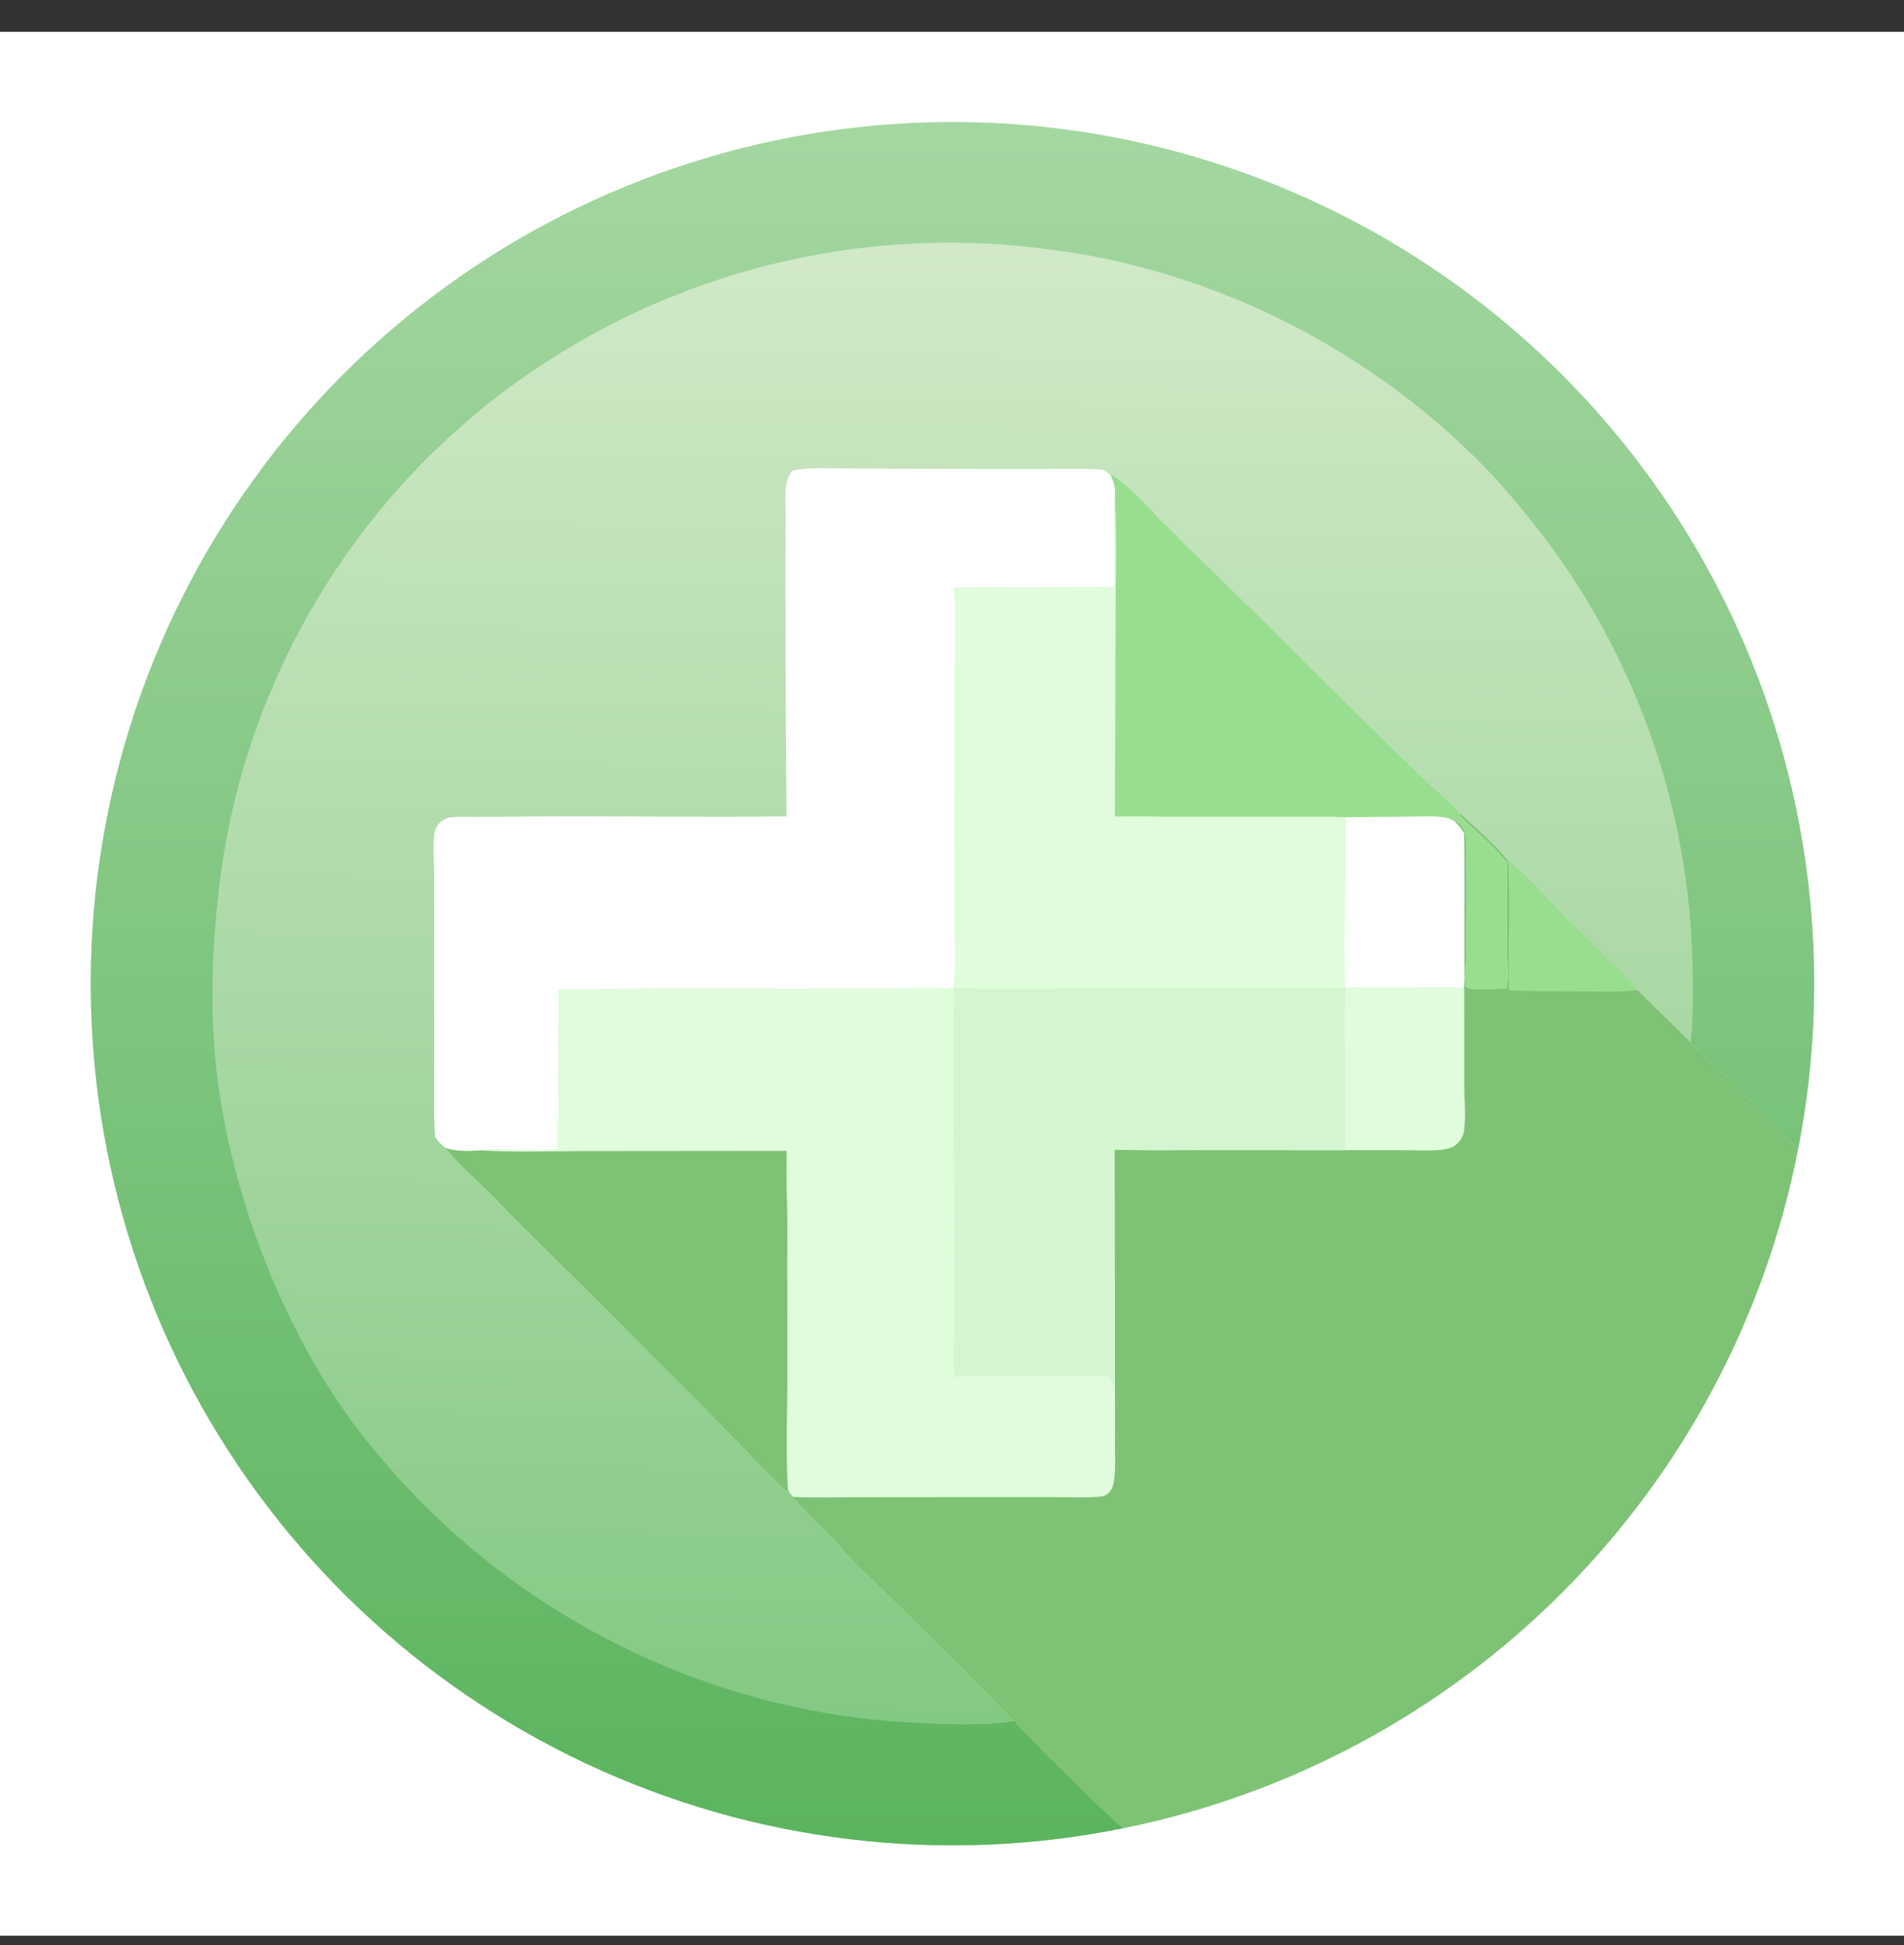
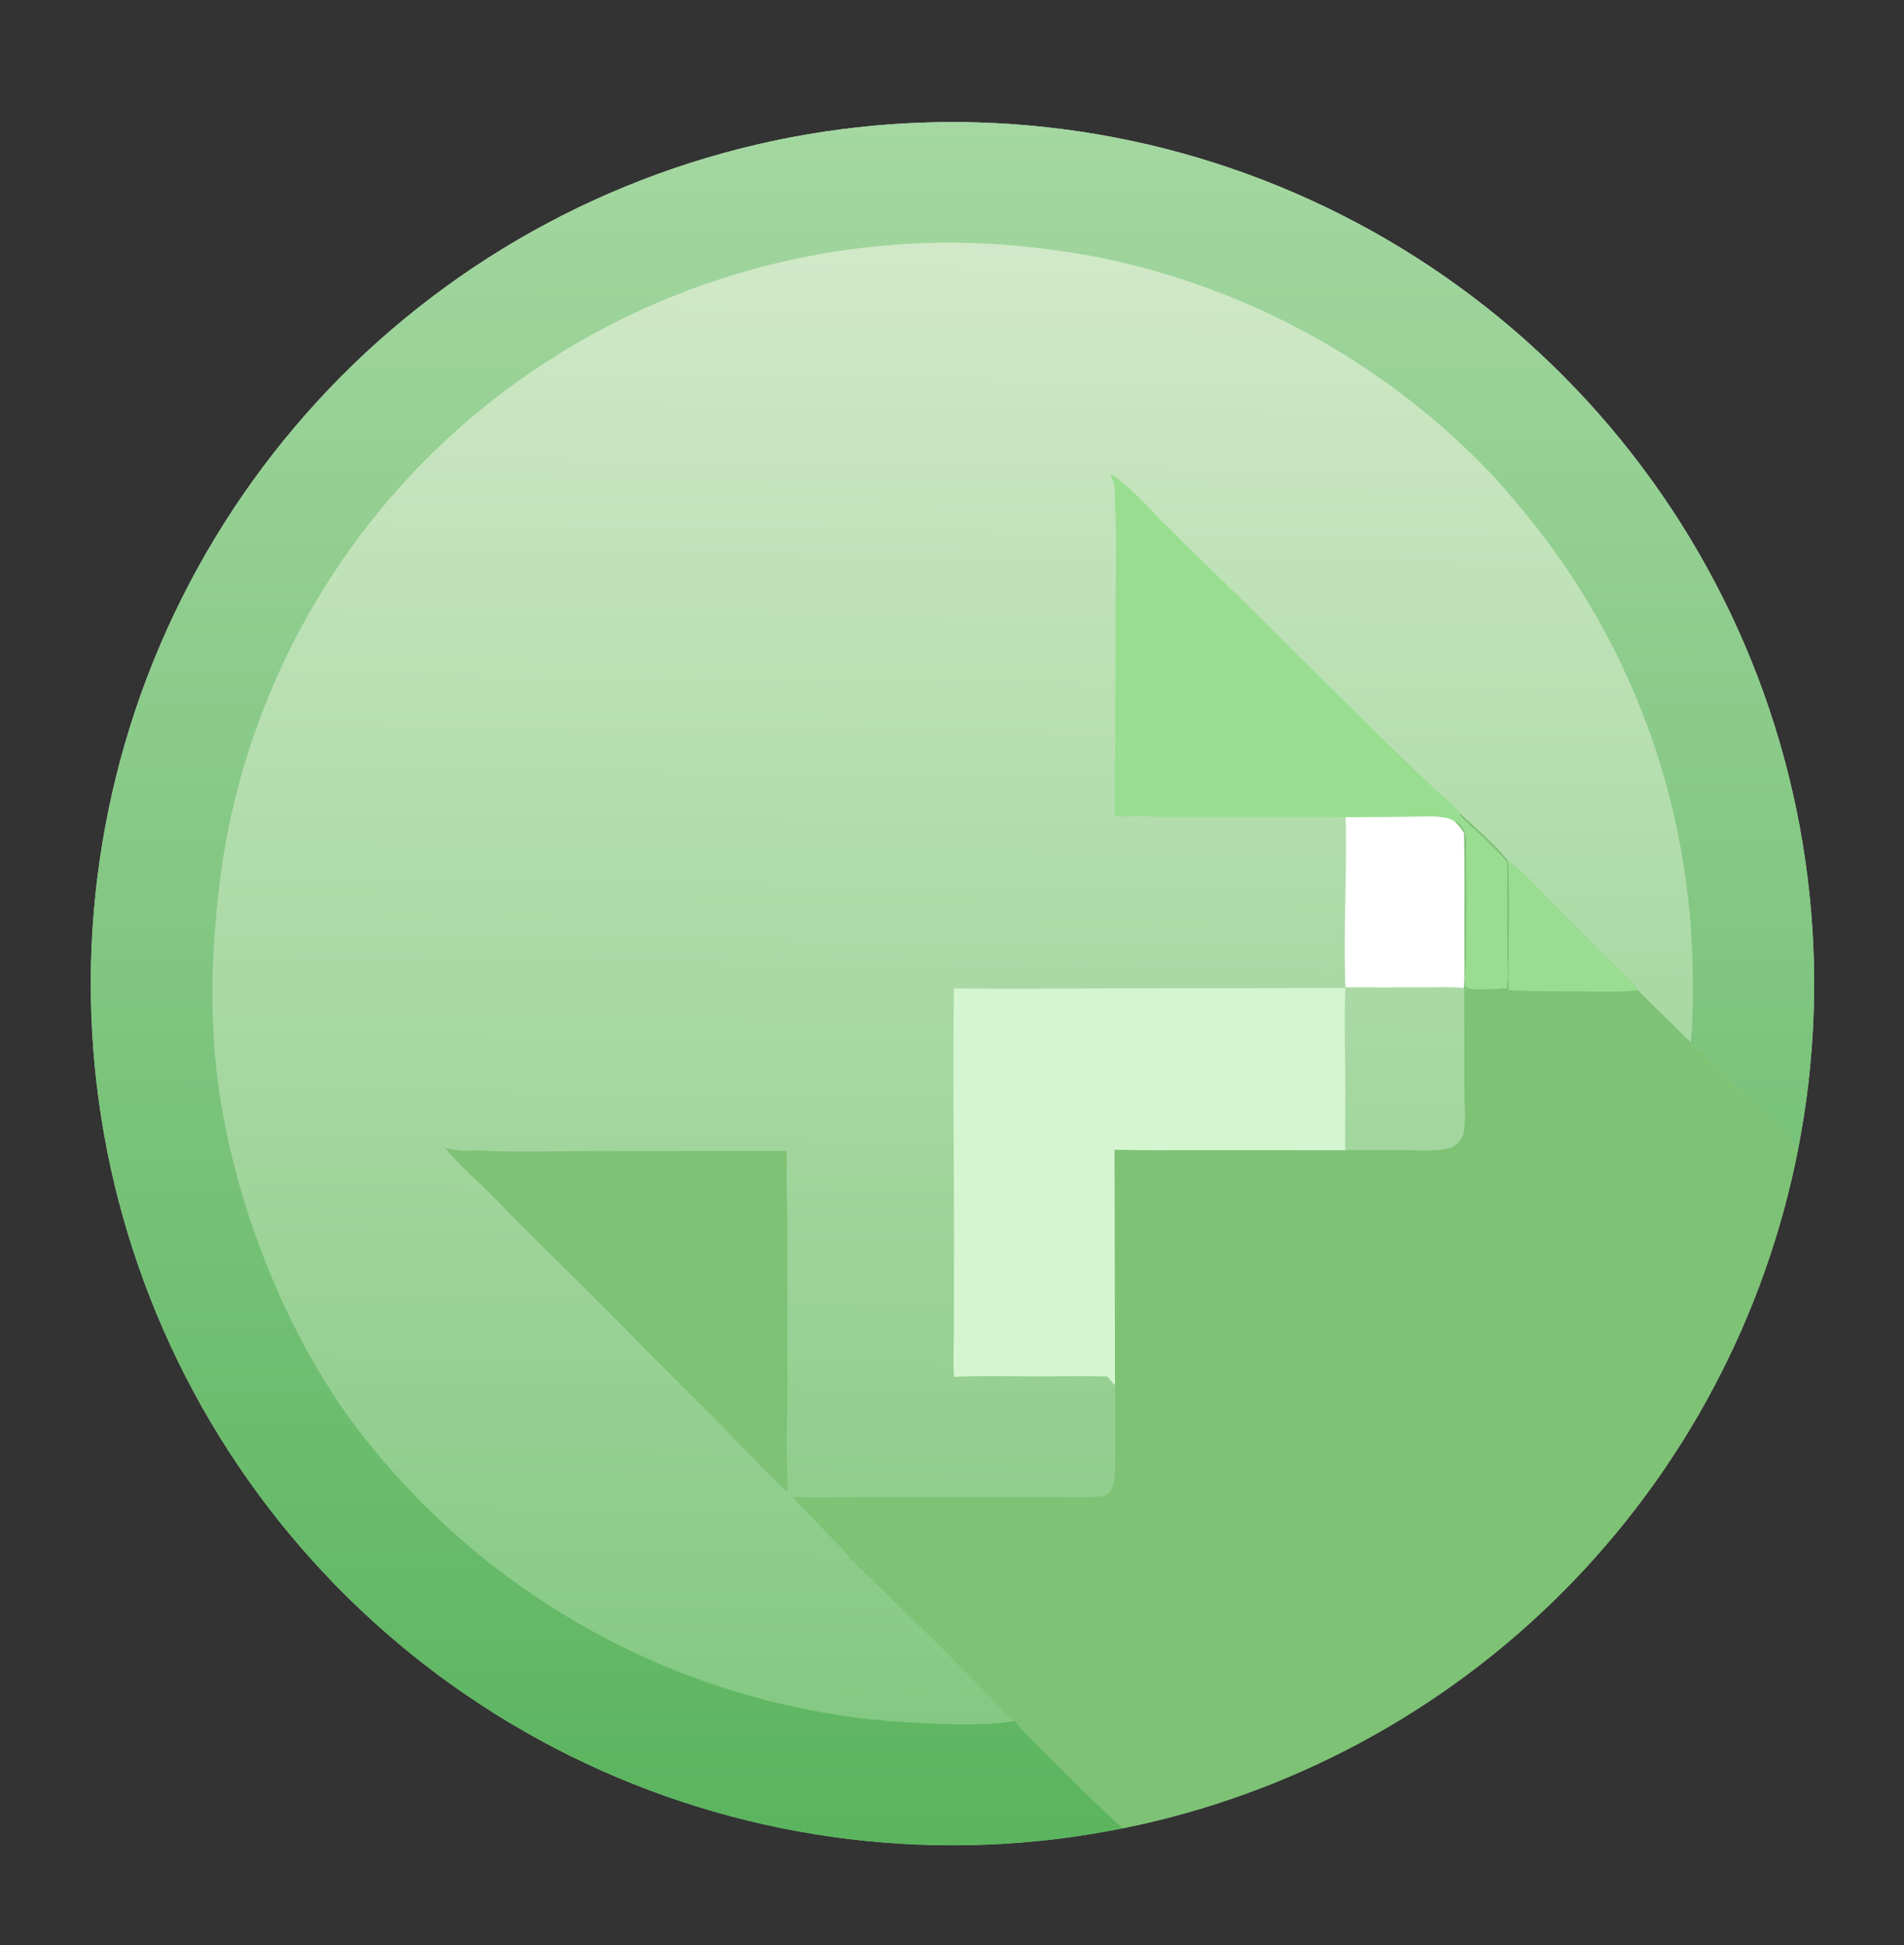
<svg xmlns="http://www.w3.org/2000/svg" width="46" height="47" viewBox="0 0 46 47" fill="none">
  <rect x="0" y="0" width="46" height="47" fill="#333333" stroke="none" />
  <g clip-path="url(#clip0_1294_35089)">
-     <path d="M0 0.769H46V46.769H0V0.769Z" fill="white" />
    <path d="M27.135 44.172C26.864 44.227 26.591 44.276 26.318 44.32C26.045 44.364 25.771 44.403 25.496 44.436C25.221 44.469 24.945 44.496 24.669 44.519C24.394 44.541 24.117 44.557 23.841 44.568C23.564 44.579 23.287 44.585 23.01 44.585C22.734 44.585 22.457 44.579 22.18 44.568C21.904 44.557 21.627 44.541 21.351 44.519C21.075 44.496 20.8 44.469 20.525 44.436C20.25 44.403 19.976 44.364 19.703 44.32C19.429 44.276 19.157 44.227 18.886 44.172C18.614 44.117 18.344 44.057 18.075 43.991C17.806 43.925 17.539 43.855 17.273 43.778C17.006 43.702 16.742 43.62 16.479 43.533C16.216 43.447 15.955 43.355 15.696 43.257C15.437 43.16 15.18 43.057 14.925 42.95C14.669 42.842 14.416 42.73 14.166 42.612C13.915 42.495 13.667 42.372 13.421 42.244C13.176 42.117 12.932 41.984 12.692 41.847C12.452 41.71 12.214 41.568 11.979 41.421C11.744 41.275 11.513 41.123 11.284 40.967C11.055 40.811 10.83 40.651 10.607 40.486C10.385 40.321 10.166 40.152 9.95 39.978C9.735 39.804 9.523 39.626 9.314 39.444C9.106 39.262 8.901 39.076 8.7 38.886C8.499 38.695 8.302 38.501 8.108 38.303C7.915 38.105 7.726 37.903 7.541 37.697C7.355 37.491 7.174 37.282 6.997 37.069C6.82 36.856 6.648 36.639 6.48 36.419C6.311 36.2 6.147 35.977 5.988 35.75C5.829 35.524 5.674 35.294 5.524 35.062C5.374 34.829 5.228 34.594 5.087 34.355C4.946 34.117 4.81 33.876 4.679 33.632C4.548 33.388 4.422 33.142 4.3 32.893C4.179 32.644 4.063 32.393 3.951 32.14C3.84 31.886 3.734 31.631 3.633 31.373C3.531 31.115 3.435 30.856 3.345 30.594C3.254 30.332 3.168 30.069 3.088 29.804C3.008 29.539 2.933 29.273 2.863 29.005C2.793 28.737 2.729 28.468 2.67 28.197C2.611 27.927 2.558 27.655 2.51 27.383C2.462 27.11 2.419 26.836 2.382 26.562C2.345 26.288 2.313 26.013 2.287 25.737C2.261 25.462 2.24 25.185 2.225 24.909C2.21 24.633 2.2 24.356 2.196 24.079C2.192 23.802 2.193 23.526 2.2 23.249C2.207 22.972 2.219 22.695 2.237 22.419C2.255 22.143 2.278 21.867 2.307 21.592C2.336 21.316 2.371 21.042 2.411 20.768C2.45 20.494 2.496 20.221 2.547 19.949C2.597 19.676 2.654 19.405 2.715 19.136C2.777 18.866 2.844 18.597 2.916 18.33C2.988 18.062 3.066 17.797 3.149 17.533C3.232 17.268 3.32 17.006 3.413 16.745C3.507 16.485 3.605 16.226 3.709 15.97C3.813 15.713 3.921 15.458 4.035 15.206C4.149 14.954 4.268 14.704 4.392 14.456C4.516 14.208 4.644 13.963 4.778 13.721C4.911 13.478 5.05 13.239 5.193 13.002C5.336 12.765 5.484 12.531 5.636 12.3C5.789 12.069 5.946 11.841 6.108 11.616C6.269 11.391 6.435 11.169 6.606 10.951C6.776 10.733 6.951 10.518 7.13 10.307C7.309 10.096 7.492 9.888 7.679 9.685C7.867 9.481 8.058 9.281 8.253 9.084C8.448 8.888 8.647 8.696 8.85 8.507C9.053 8.319 9.26 8.135 9.47 7.955C9.681 7.775 9.894 7.599 10.112 7.427C10.329 7.256 10.55 7.089 10.774 6.926C10.998 6.763 11.225 6.605 11.455 6.451C11.685 6.298 11.918 6.149 12.155 6.004C12.391 5.86 12.63 5.72 12.872 5.585C13.114 5.451 13.358 5.321 13.605 5.195C13.852 5.07 14.101 4.95 14.353 4.835C14.605 4.72 14.859 4.61 15.115 4.505C15.371 4.4 15.629 4.3 15.889 4.205C16.149 4.111 16.411 4.021 16.675 3.937C16.939 3.853 17.204 3.774 17.471 3.7C17.738 3.626 18.006 3.558 18.276 3.495C18.545 3.432 18.816 3.374 19.088 3.322C19.36 3.27 19.633 3.223 19.906 3.182C20.18 3.141 20.455 3.105 20.73 3.075C21.005 3.044 21.281 3.019 21.557 3C21.833 2.981 22.11 2.967 22.386 2.959C22.663 2.95 22.94 2.947 23.217 2.95C23.494 2.953 23.77 2.961 24.047 2.975C24.323 2.989 24.599 3.008 24.875 3.033C25.151 3.058 25.426 3.088 25.7 3.124C25.975 3.159 26.249 3.201 26.522 3.247C26.794 3.294 27.066 3.346 27.337 3.404C27.608 3.461 27.878 3.524 28.146 3.592C28.414 3.661 28.681 3.734 28.946 3.813C29.212 3.892 29.475 3.976 29.737 4.066C29.999 4.155 30.259 4.25 30.518 4.35C30.776 4.45 31.032 4.554 31.286 4.665C31.54 4.775 31.792 4.89 32.041 5.01C32.291 5.13 32.538 5.255 32.782 5.385C33.027 5.515 33.268 5.649 33.508 5.789C33.747 5.929 33.983 6.073 34.216 6.222C34.45 6.371 34.68 6.525 34.907 6.683C35.134 6.841 35.358 7.004 35.579 7.171C35.8 7.338 36.017 7.509 36.231 7.685C36.445 7.861 36.655 8.041 36.862 8.225C37.068 8.409 37.271 8.598 37.47 8.79C37.669 8.982 37.865 9.178 38.056 9.379C38.248 9.579 38.435 9.782 38.618 9.99C38.801 10.197 38.98 10.409 39.155 10.623C39.33 10.838 39.5 11.056 39.666 11.278C39.832 11.499 39.994 11.724 40.151 11.952C40.308 12.18 40.461 12.411 40.609 12.645C40.757 12.879 40.9 13.116 41.038 13.355C41.177 13.595 41.31 13.838 41.439 14.083C41.568 14.328 41.692 14.575 41.811 14.825C41.93 15.075 42.044 15.328 42.152 15.582C42.261 15.837 42.365 16.093 42.464 16.352C42.562 16.611 42.656 16.871 42.744 17.134C42.832 17.396 42.915 17.66 42.993 17.926C43.07 18.192 43.143 18.459 43.21 18.727C43.277 18.996 43.338 19.266 43.395 19.537C43.451 19.808 43.502 20.08 43.547 20.353C43.593 20.626 43.632 20.9 43.667 21.175C43.701 21.45 43.73 21.725 43.754 22.001C43.777 22.277 43.795 22.553 43.808 22.829C43.82 23.106 43.827 23.383 43.829 23.66C43.83 23.936 43.826 24.213 43.816 24.49C43.807 24.767 43.792 25.043 43.771 25.319C43.75 25.595 43.724 25.871 43.693 26.146C43.661 26.421 43.624 26.695 43.581 26.969C43.539 27.242 43.491 27.515 43.437 27.787C43.388 28.037 43.334 28.287 43.276 28.535C43.217 28.784 43.154 29.031 43.087 29.277C43.019 29.523 42.947 29.768 42.87 30.012C42.794 30.255 42.713 30.497 42.627 30.738C42.542 30.978 42.452 31.217 42.358 31.454C42.263 31.692 42.165 31.927 42.062 32.161C41.959 32.394 41.852 32.626 41.74 32.855C41.629 33.085 41.513 33.313 41.393 33.538C41.273 33.764 41.15 33.987 41.022 34.208C40.894 34.428 40.761 34.647 40.625 34.863C40.489 35.079 40.349 35.292 40.206 35.503C40.062 35.714 39.914 35.922 39.762 36.127C39.611 36.333 39.455 36.535 39.296 36.735C39.137 36.935 38.975 37.132 38.808 37.325C38.642 37.519 38.472 37.709 38.299 37.897C38.126 38.084 37.949 38.269 37.769 38.45C37.589 38.631 37.406 38.808 37.219 38.982C37.033 39.157 36.843 39.327 36.65 39.495C36.457 39.662 36.261 39.825 36.062 39.986C35.864 40.146 35.662 40.302 35.457 40.455C35.252 40.607 35.045 40.756 34.835 40.901C34.625 41.046 34.412 41.187 34.197 41.324C33.982 41.461 33.764 41.595 33.544 41.724C33.324 41.853 33.101 41.978 32.876 42.099C32.651 42.22 32.425 42.337 32.195 42.449C31.966 42.562 31.735 42.67 31.502 42.774C31.269 42.879 31.034 42.978 30.797 43.074C30.561 43.169 30.322 43.26 30.082 43.347C29.842 43.434 29.6 43.516 29.357 43.594C29.114 43.672 28.87 43.745 28.624 43.814C28.378 43.883 28.131 43.947 27.883 44.007C27.635 44.066 27.385 44.122 27.135 44.172Z" fill="url(#paint0_linear_1294_35089)" />
-     <path d="M26.829 11.484C26.893 11.474 26.91 11.493 26.962 11.532C27.36 11.834 27.732 12.235 28.072 12.599C28.336 12.836 28.574 13.107 28.832 13.352C30.228 14.678 31.57 16.06 32.949 17.403C33.438 17.88 33.923 18.364 34.419 18.834C34.6 19.007 35.162 19.482 35.27 19.65C35.657 20.014 36.105 20.381 36.434 20.798C36.748 21.025 37.017 21.337 37.289 21.612L38.584 22.918C38.904 23.244 39.29 23.562 39.568 23.922C39.851 24.208 40.138 24.49 40.428 24.768C40.568 24.905 40.703 25.054 40.849 25.183L40.843 25.209C40.985 25.274 43.315 27.593 43.41 27.742C43.416 27.751 43.422 27.76 43.428 27.769C43.431 27.775 43.435 27.781 43.438 27.787C43.389 28.037 43.335 28.287 43.277 28.535C43.218 28.784 43.155 29.031 43.088 29.277C43.02 29.523 42.948 29.768 42.871 30.012C42.795 30.255 42.714 30.497 42.628 30.738C42.543 30.978 42.453 31.217 42.359 31.454C42.264 31.692 42.166 31.927 42.063 32.161C41.96 32.394 41.853 32.626 41.741 32.855C41.63 33.085 41.514 33.313 41.394 33.538C41.275 33.764 41.151 33.987 41.023 34.208C40.895 34.428 40.763 34.647 40.627 34.863C40.49 35.079 40.35 35.292 40.206 35.503C40.063 35.714 39.915 35.922 39.763 36.127C39.612 36.333 39.456 36.535 39.297 36.735C39.138 36.935 38.976 37.132 38.809 37.325C38.643 37.519 38.474 37.709 38.3 37.897C38.127 38.084 37.95 38.269 37.77 38.45C37.59 38.631 37.407 38.808 37.22 38.983C37.034 39.157 36.844 39.327 36.651 39.495C36.458 39.662 36.262 39.826 36.063 39.986C35.865 40.146 35.663 40.302 35.458 40.455C35.254 40.607 35.046 40.756 34.836 40.901C34.626 41.046 34.413 41.187 34.198 41.324C33.983 41.461 33.765 41.595 33.545 41.724C33.325 41.853 33.102 41.978 32.877 42.099C32.653 42.22 32.426 42.337 32.197 42.449C31.967 42.562 31.736 42.67 31.503 42.775C31.27 42.879 31.035 42.978 30.799 43.074C30.562 43.169 30.323 43.26 30.083 43.347C29.843 43.434 29.602 43.516 29.358 43.594C29.115 43.672 28.871 43.745 28.625 43.814C28.379 43.883 28.132 43.947 27.884 44.007C27.636 44.066 27.387 44.122 27.136 44.172C26.879 43.99 24.582 41.73 24.514 41.581L24.497 41.584C24.292 41.409 24.101 41.177 23.91 40.984L22.607 39.672L21.124 38.221C20.862 37.964 20.555 37.703 20.337 37.407C20.185 37.239 19.207 36.27 19.159 36.166C19.104 36.101 19.062 36.052 19.035 35.971C19.029 36.005 19.036 35.988 19.009 36.02C18.964 36.002 18.937 35.979 18.903 35.946C18.36 35.418 17.843 34.861 17.31 34.323L14.505 31.504C13.657 30.643 12.781 29.815 11.946 28.942C11.634 28.622 10.995 28.063 10.764 27.735C11.01 27.814 11.309 27.817 11.566 27.793C11.777 27.759 12.015 27.778 12.229 27.779C12.645 27.783 13.06 27.783 13.476 27.778C13.497 26.487 13.5 25.196 13.485 23.905C13.838 23.922 14.201 23.9 14.555 23.898L16.744 23.887L23.043 23.877C23.097 23.432 23.068 22.96 23.068 22.512L23.065 19.951L23.068 16.311C23.069 15.61 23.093 14.899 23.055 14.2C23.569 14.177 24.082 14.19 24.595 14.191L26.931 14.181C26.923 13.769 26.925 13.355 26.924 12.943C26.922 12.659 26.91 12.371 26.935 12.089C26.943 11.857 26.943 11.694 26.829 11.484Z" fill="#E0FCDC" />
    <path d="M35.269 19.65C35.656 20.014 36.103 20.381 36.433 20.798C36.747 21.025 37.016 21.337 37.288 21.612L38.583 22.918C38.902 23.244 39.289 23.562 39.567 23.922C39.85 24.208 40.136 24.49 40.427 24.768C40.567 24.905 40.702 25.054 40.848 25.183L40.842 25.209C40.984 25.274 43.313 27.593 43.409 27.742C43.415 27.751 43.421 27.76 43.427 27.769C43.43 27.775 43.434 27.781 43.437 27.787C43.388 28.037 43.334 28.287 43.276 28.535C43.217 28.784 43.154 29.031 43.087 29.277C43.019 29.523 42.947 29.768 42.87 30.012C42.794 30.255 42.713 30.497 42.627 30.738C42.542 30.978 42.452 31.217 42.358 31.454C42.263 31.692 42.165 31.927 42.062 32.161C41.959 32.394 41.852 32.626 41.74 32.855C41.629 33.085 41.513 33.313 41.393 33.538C41.273 33.764 41.15 33.987 41.022 34.208C40.894 34.428 40.761 34.647 40.626 34.863C40.489 35.079 40.349 35.292 40.206 35.503C40.062 35.714 39.914 35.922 39.762 36.127C39.611 36.333 39.455 36.535 39.296 36.735C39.137 36.935 38.975 37.132 38.809 37.325C38.642 37.519 38.472 37.71 38.299 37.897C38.126 38.084 37.949 38.269 37.769 38.45C37.589 38.631 37.406 38.808 37.219 38.983C37.033 39.157 36.843 39.327 36.65 39.495C36.457 39.662 36.261 39.826 36.062 39.986C35.864 40.146 35.662 40.302 35.457 40.455C35.253 40.607 35.045 40.756 34.835 40.901C34.625 41.046 34.412 41.187 34.197 41.324C33.982 41.461 33.764 41.595 33.544 41.724C33.324 41.853 33.101 41.978 32.876 42.099C32.651 42.22 32.425 42.337 32.195 42.449C31.966 42.562 31.735 42.67 31.502 42.775C31.269 42.879 31.034 42.978 30.797 43.074C30.561 43.169 30.322 43.26 30.082 43.347C29.842 43.434 29.601 43.516 29.357 43.594C29.114 43.672 28.87 43.745 28.624 43.814C28.378 43.883 28.131 43.947 27.883 44.007C27.635 44.066 27.386 44.122 27.135 44.172C26.878 43.99 24.581 41.73 24.513 41.581L24.496 41.584C24.291 41.409 24.1 41.177 23.909 40.984L22.605 39.672L21.123 38.221C20.861 37.964 20.554 37.703 20.336 37.407C20.184 37.239 19.206 36.27 19.158 36.166C19.18 36.167 19.202 36.168 19.224 36.169C19.723 36.191 20.228 36.175 20.728 36.174L23.304 36.172L25.438 36.172C25.818 36.171 26.215 36.192 26.593 36.16C26.671 36.153 26.742 36.115 26.797 36.06C26.883 35.974 26.909 35.829 26.923 35.713C26.954 35.46 26.937 35.188 26.938 34.932C26.943 34.446 26.942 33.959 26.936 33.473L26.924 27.776C27.596 27.798 28.272 27.786 28.944 27.787L32.506 27.789L34.028 27.791C34.324 27.791 34.647 27.819 34.937 27.762C35.048 27.741 35.135 27.703 35.216 27.623C35.226 27.613 35.236 27.602 35.246 27.591C35.256 27.58 35.265 27.568 35.274 27.556C35.283 27.544 35.291 27.532 35.299 27.519C35.306 27.507 35.313 27.494 35.32 27.481C35.327 27.468 35.333 27.454 35.338 27.44C35.344 27.427 35.349 27.413 35.353 27.399C35.358 27.384 35.361 27.37 35.365 27.356C35.368 27.341 35.37 27.327 35.372 27.312C35.419 26.975 35.378 26.589 35.377 26.247L35.375 23.896L35.368 23.869C35.394 23.422 35.377 22.968 35.378 22.519C35.38 21.721 35.385 20.926 35.371 20.128C35.307 20.02 35.236 19.94 35.148 19.851L35.183 19.834C35.264 19.915 35.358 19.994 35.392 20.108C35.447 20.297 35.423 20.563 35.426 20.762C35.441 21.567 35.429 22.378 35.421 23.183C35.42 23.35 35.373 23.666 35.408 23.814C35.411 23.829 35.423 23.841 35.431 23.855C35.574 23.937 36.116 23.885 36.299 23.882L36.306 23.855L36.295 23.87C36.303 23.87 36.311 23.869 36.319 23.871C36.351 23.879 36.363 23.879 36.398 23.876C36.451 23.596 36.41 23.232 36.41 22.945L36.409 20.829C36.215 20.611 36.016 20.405 35.803 20.206C35.622 20.037 35.421 19.873 35.261 19.685L35.269 19.65Z" fill="#7EC275" />
    <path d="M36.434 20.798C36.748 21.025 37.016 21.337 37.288 21.612L38.583 22.918C38.903 23.244 39.289 23.562 39.567 23.922C39.136 23.979 38.681 23.954 38.246 23.953C37.649 23.951 37.048 23.957 36.451 23.926C36.431 22.887 36.489 21.836 36.434 20.798Z" fill="#99DE90" />
-     <path d="M23.047 23.881C24.29 23.901 25.536 23.885 26.779 23.881L32.504 23.872C32.472 24.699 32.503 25.534 32.503 26.363L32.502 27.308C32.502 27.464 32.488 27.635 32.507 27.789L28.945 27.787C28.273 27.785 27.597 27.798 26.925 27.776L26.938 33.473C26.878 33.399 26.814 33.328 26.75 33.258C26.168 33.239 25.582 33.256 24.999 33.255C24.352 33.253 23.697 33.234 23.05 33.267C23.02 32.901 23.046 32.511 23.046 32.143L23.048 29.821C23.05 27.842 23.014 25.859 23.047 23.881Z" fill="#D5F5D1" />
+     <path d="M23.047 23.881C24.29 23.901 25.536 23.885 26.779 23.881L32.504 23.872C32.472 24.699 32.503 25.534 32.503 26.363C32.502 27.464 32.488 27.635 32.507 27.789L28.945 27.787C28.273 27.785 27.597 27.798 26.925 27.776L26.938 33.473C26.878 33.399 26.814 33.328 26.75 33.258C26.168 33.239 25.582 33.256 24.999 33.255C24.352 33.253 23.697 33.234 23.05 33.267C23.02 32.901 23.046 32.511 23.046 32.143L23.048 29.821C23.05 27.842 23.014 25.859 23.047 23.881Z" fill="#D5F5D1" />
    <path d="M26.828 11.484C26.892 11.474 26.909 11.493 26.961 11.532C27.36 11.834 27.731 12.235 28.071 12.599C28.335 12.836 28.573 13.107 28.832 13.352C30.227 14.678 31.569 16.06 32.948 17.403C33.437 17.88 33.922 18.364 34.418 18.834C34.599 19.007 35.161 19.482 35.269 19.65L35.261 19.685C35.422 19.873 35.622 20.037 35.803 20.206C36.017 20.405 36.215 20.61 36.409 20.829L36.41 22.945C36.41 23.232 36.451 23.596 36.398 23.876C36.363 23.879 36.351 23.879 36.319 23.871C36.312 23.869 36.303 23.87 36.295 23.87L36.306 23.855L36.299 23.882C36.116 23.885 35.574 23.937 35.431 23.855C35.423 23.841 35.411 23.829 35.408 23.814C35.373 23.666 35.42 23.35 35.422 23.183C35.43 22.378 35.441 21.567 35.427 20.762C35.423 20.563 35.447 20.297 35.392 20.108C35.359 19.994 35.264 19.915 35.184 19.834L35.149 19.851C35.086 19.815 35.022 19.778 34.951 19.763C34.656 19.703 34.315 19.734 34.014 19.736L32.512 19.745C32.099 19.727 31.681 19.736 31.268 19.733L28.069 19.734C27.693 19.719 27.312 19.729 26.935 19.728L26.951 14.822C26.951 13.918 26.989 12.991 26.934 12.089C26.942 11.857 26.942 11.694 26.828 11.484Z" fill="#99DE90" />
    <path d="M10.764 27.735C11.01 27.814 11.309 27.817 11.566 27.793C12.388 27.848 13.328 27.811 14.161 27.811L19.004 27.807C19.003 28.182 18.996 28.558 19.011 28.933C19.032 29.474 19.02 30.019 19.02 30.56L19.025 33.289C19.018 34.151 18.984 35.117 19.035 35.971C19.029 36.005 19.036 35.988 19.009 36.019C18.964 36.002 18.937 35.979 18.903 35.945C18.36 35.417 17.843 34.861 17.31 34.323L14.505 31.503C13.657 30.643 12.781 29.814 11.946 28.942C11.634 28.622 10.995 28.063 10.764 27.735Z" fill="#7EC275" />
    <path d="M32.511 19.745L34.014 19.736C34.315 19.734 34.655 19.703 34.95 19.764C35.021 19.778 35.085 19.816 35.148 19.851C35.236 19.94 35.306 20.02 35.37 20.128C35.385 20.927 35.38 21.721 35.377 22.52C35.376 22.968 35.393 23.422 35.368 23.869C35.032 23.836 34.678 23.855 34.34 23.855C33.728 23.858 33.117 23.858 32.506 23.854C32.45 22.488 32.55 21.113 32.511 19.745Z" fill="white" />
    <path d="M27.135 44.172C26.864 44.227 26.591 44.276 26.318 44.32C26.045 44.364 25.771 44.403 25.496 44.436C25.221 44.469 24.945 44.496 24.669 44.519C24.394 44.541 24.117 44.557 23.841 44.568C23.564 44.579 23.287 44.585 23.01 44.585C22.734 44.585 22.457 44.579 22.18 44.568C21.904 44.557 21.627 44.541 21.351 44.519C21.075 44.496 20.8 44.469 20.525 44.436C20.25 44.403 19.976 44.364 19.703 44.32C19.429 44.276 19.157 44.227 18.886 44.172C18.614 44.117 18.344 44.057 18.075 43.991C17.806 43.925 17.539 43.855 17.273 43.778C17.006 43.702 16.742 43.62 16.479 43.533C16.216 43.447 15.955 43.355 15.696 43.257C15.437 43.16 15.18 43.057 14.925 42.95C14.669 42.842 14.416 42.73 14.166 42.612C13.915 42.495 13.667 42.372 13.421 42.244C13.176 42.117 12.932 41.984 12.692 41.847C12.452 41.71 12.214 41.568 11.979 41.421C11.744 41.275 11.513 41.123 11.284 40.967C11.055 40.811 10.83 40.651 10.607 40.486C10.385 40.321 10.166 40.152 9.95 39.978C9.735 39.804 9.523 39.626 9.314 39.444C9.106 39.262 8.901 39.076 8.7 38.886C8.499 38.695 8.302 38.501 8.108 38.303C7.915 38.105 7.726 37.903 7.541 37.697C7.355 37.491 7.174 37.282 6.997 37.069C6.82 36.856 6.648 36.639 6.48 36.419C6.311 36.2 6.147 35.977 5.988 35.75C5.829 35.524 5.674 35.294 5.524 35.062C5.374 34.829 5.228 34.594 5.087 34.355C4.946 34.117 4.81 33.876 4.679 33.632C4.548 33.388 4.422 33.142 4.3 32.893C4.179 32.644 4.063 32.393 3.951 32.14C3.84 31.886 3.734 31.631 3.633 31.373C3.531 31.115 3.435 30.856 3.345 30.594C3.254 30.332 3.168 30.069 3.088 29.804C3.008 29.539 2.933 29.273 2.863 29.005C2.793 28.737 2.729 28.468 2.67 28.197C2.611 27.927 2.558 27.655 2.51 27.383C2.462 27.11 2.419 26.836 2.382 26.562C2.345 26.288 2.313 26.013 2.287 25.737C2.261 25.462 2.24 25.185 2.225 24.909C2.21 24.633 2.2 24.356 2.196 24.079C2.192 23.802 2.193 23.526 2.2 23.249C2.207 22.972 2.219 22.695 2.237 22.419C2.255 22.143 2.278 21.867 2.307 21.592C2.336 21.316 2.371 21.042 2.411 20.768C2.45 20.494 2.496 20.221 2.547 19.949C2.597 19.676 2.654 19.405 2.715 19.136C2.777 18.866 2.844 18.597 2.916 18.33C2.988 18.062 3.066 17.797 3.149 17.533C3.232 17.268 3.32 17.006 3.413 16.745C3.507 16.485 3.605 16.226 3.709 15.97C3.813 15.713 3.921 15.458 4.035 15.206C4.149 14.954 4.268 14.704 4.392 14.456C4.516 14.208 4.644 13.963 4.778 13.721C4.911 13.478 5.05 13.239 5.193 13.002C5.336 12.765 5.484 12.531 5.636 12.3C5.789 12.069 5.946 11.841 6.108 11.616C6.269 11.391 6.435 11.169 6.606 10.951C6.776 10.733 6.951 10.518 7.13 10.307C7.309 10.096 7.492 9.888 7.679 9.685C7.867 9.481 8.058 9.281 8.253 9.084C8.448 8.888 8.647 8.696 8.85 8.507C9.053 8.319 9.26 8.135 9.47 7.955C9.681 7.775 9.894 7.599 10.112 7.427C10.329 7.256 10.55 7.089 10.774 6.926C10.998 6.763 11.225 6.605 11.455 6.451C11.685 6.298 11.918 6.149 12.155 6.004C12.391 5.86 12.63 5.72 12.872 5.585C13.114 5.451 13.358 5.321 13.605 5.195C13.852 5.07 14.101 4.95 14.353 4.835C14.605 4.72 14.859 4.61 15.115 4.505C15.371 4.4 15.629 4.3 15.889 4.205C16.149 4.111 16.411 4.021 16.675 3.937C16.939 3.853 17.204 3.774 17.471 3.7C17.738 3.626 18.006 3.558 18.276 3.495C18.545 3.432 18.816 3.374 19.088 3.322C19.36 3.27 19.633 3.223 19.906 3.182C20.18 3.141 20.455 3.105 20.73 3.075C21.005 3.044 21.281 3.019 21.557 3C21.833 2.981 22.11 2.967 22.386 2.959C22.663 2.95 22.94 2.947 23.217 2.95C23.494 2.953 23.77 2.961 24.047 2.975C24.323 2.989 24.599 3.008 24.875 3.033C25.151 3.058 25.426 3.088 25.7 3.124C25.975 3.159 26.249 3.201 26.522 3.247C26.794 3.294 27.066 3.346 27.337 3.404C27.608 3.461 27.878 3.524 28.146 3.592C28.414 3.661 28.681 3.734 28.946 3.813C29.212 3.892 29.475 3.976 29.737 4.066C29.999 4.155 30.259 4.25 30.518 4.35C30.776 4.45 31.032 4.554 31.286 4.665C31.54 4.775 31.792 4.89 32.041 5.01C32.291 5.13 32.538 5.255 32.782 5.385C33.027 5.515 33.268 5.649 33.508 5.789C33.747 5.929 33.983 6.073 34.216 6.222C34.45 6.371 34.68 6.525 34.907 6.683C35.134 6.841 35.358 7.004 35.579 7.171C35.8 7.338 36.017 7.509 36.231 7.685C36.445 7.861 36.655 8.041 36.862 8.225C37.068 8.409 37.271 8.598 37.47 8.79C37.669 8.982 37.865 9.178 38.056 9.379C38.248 9.579 38.435 9.782 38.618 9.99C38.801 10.197 38.98 10.409 39.155 10.623C39.33 10.838 39.5 11.056 39.666 11.278C39.832 11.499 39.994 11.724 40.151 11.952C40.308 12.18 40.461 12.411 40.609 12.645C40.757 12.879 40.9 13.116 41.038 13.355C41.177 13.595 41.31 13.838 41.439 14.083C41.568 14.328 41.692 14.575 41.811 14.825C41.93 15.075 42.044 15.328 42.152 15.582C42.261 15.837 42.365 16.093 42.464 16.352C42.562 16.611 42.656 16.871 42.744 17.134C42.832 17.396 42.915 17.66 42.993 17.926C43.07 18.192 43.143 18.459 43.21 18.727C43.277 18.996 43.338 19.266 43.395 19.537C43.451 19.808 43.502 20.08 43.547 20.353C43.593 20.626 43.632 20.9 43.667 21.175C43.701 21.45 43.73 21.725 43.754 22.001C43.777 22.277 43.795 22.553 43.808 22.829C43.82 23.106 43.827 23.383 43.829 23.66C43.83 23.936 43.826 24.213 43.816 24.49C43.807 24.767 43.792 25.043 43.771 25.319C43.75 25.595 43.724 25.871 43.693 26.146C43.661 26.421 43.624 26.695 43.581 26.969C43.539 27.242 43.491 27.515 43.437 27.787C43.434 27.781 43.43 27.775 43.427 27.769C43.421 27.76 43.414 27.751 43.409 27.741C43.313 27.593 40.984 25.274 40.842 25.209L40.848 25.183C40.906 24.637 40.9 24.066 40.895 23.518C40.894 23.396 40.891 23.274 40.888 23.152C40.884 23.03 40.879 22.908 40.873 22.786C40.867 22.665 40.859 22.543 40.851 22.421C40.842 22.3 40.832 22.178 40.821 22.057C40.81 21.935 40.797 21.814 40.784 21.693C40.77 21.572 40.755 21.451 40.739 21.33C40.723 21.209 40.705 21.088 40.687 20.968C40.668 20.847 40.648 20.727 40.627 20.607C40.606 20.487 40.584 20.367 40.56 20.247C40.536 20.128 40.512 20.009 40.486 19.889C40.459 19.77 40.432 19.651 40.404 19.533C40.375 19.414 40.346 19.296 40.315 19.178C40.284 19.06 40.252 18.943 40.218 18.825C40.185 18.708 40.15 18.591 40.114 18.475C40.079 18.358 40.042 18.242 40.004 18.126C39.965 18.01 39.926 17.895 39.886 17.78C39.845 17.665 39.803 17.55 39.76 17.436C39.717 17.322 39.673 17.208 39.628 17.095C39.583 16.982 39.536 16.869 39.489 16.757C39.441 16.645 39.392 16.533 39.343 16.422C39.293 16.31 39.242 16.2 39.19 16.089C39.138 15.979 39.084 15.87 39.03 15.76C38.975 15.651 38.92 15.543 38.863 15.435C38.806 15.327 38.749 15.22 38.69 15.113C38.631 15.006 38.571 14.9 38.51 14.794C38.449 14.689 38.387 14.584 38.324 14.479C38.26 14.375 38.196 14.272 38.131 14.169C38.065 14.066 37.999 13.964 37.932 13.862C37.864 13.76 37.796 13.66 37.726 13.559C37.657 13.459 37.586 13.36 37.514 13.261C37.443 13.162 37.37 13.065 37.297 12.967C37.223 12.87 37.148 12.774 37.073 12.678C36.671 12.18 36.259 11.684 35.812 11.226C35.734 11.148 35.657 11.071 35.578 10.994C35.5 10.918 35.42 10.842 35.34 10.767C35.261 10.691 35.18 10.617 35.099 10.543C35.018 10.47 34.936 10.397 34.853 10.325C34.771 10.252 34.688 10.181 34.604 10.11C34.52 10.04 34.435 9.97 34.35 9.901C34.265 9.832 34.179 9.763 34.093 9.696C34.007 9.628 33.92 9.561 33.832 9.495C33.744 9.43 33.656 9.364 33.568 9.3C33.479 9.236 33.389 9.172 33.299 9.109C33.209 9.047 33.119 8.985 33.028 8.924C32.937 8.862 32.845 8.802 32.753 8.743C32.661 8.683 32.568 8.625 32.475 8.567C32.382 8.509 32.288 8.452 32.194 8.396C32.1 8.34 32.005 8.285 31.91 8.231C31.814 8.177 31.719 8.123 31.622 8.071C31.526 8.018 31.429 7.966 31.332 7.915C31.235 7.865 31.137 7.815 31.039 7.766C30.941 7.717 30.843 7.669 30.744 7.621C30.645 7.574 30.546 7.528 30.446 7.482C30.346 7.437 30.246 7.392 30.145 7.349C30.044 7.305 29.944 7.263 29.842 7.221C29.741 7.179 29.639 7.138 29.537 7.098C29.435 7.058 29.332 7.019 29.229 6.981C29.127 6.943 29.023 6.906 28.92 6.87C28.816 6.834 28.712 6.799 28.608 6.764C28.504 6.73 28.4 6.697 28.295 6.664C28.19 6.632 28.085 6.601 27.98 6.57C27.874 6.54 27.769 6.51 27.663 6.482C27.557 6.453 27.451 6.426 27.345 6.399C27.238 6.372 27.132 6.347 27.025 6.322C26.918 6.297 26.811 6.274 26.704 6.251C26.031 6.109 25.346 6.019 24.663 5.947C24.52 5.933 24.377 5.921 24.233 5.91C24.09 5.9 23.946 5.891 23.803 5.884C23.659 5.878 23.515 5.872 23.372 5.869C23.228 5.865 23.084 5.864 22.941 5.864C22.797 5.864 22.653 5.865 22.509 5.869C22.366 5.872 22.222 5.878 22.078 5.885C21.935 5.891 21.791 5.9 21.648 5.91C21.505 5.921 21.361 5.933 21.218 5.947C21.075 5.961 20.932 5.976 20.79 5.993C20.647 6.011 20.504 6.03 20.362 6.05C20.22 6.071 20.078 6.093 19.936 6.117C19.794 6.142 19.653 6.167 19.512 6.195C19.371 6.222 19.23 6.252 19.09 6.283C18.949 6.313 18.809 6.346 18.67 6.38C18.53 6.415 18.391 6.45 18.252 6.488C18.113 6.526 17.975 6.565 17.837 6.606C17.699 6.647 17.562 6.69 17.425 6.734C17.289 6.778 17.152 6.824 17.017 6.871C16.881 6.919 16.746 6.968 16.611 7.019C16.477 7.07 16.343 7.122 16.21 7.176C16.077 7.23 15.944 7.286 15.812 7.343C15.68 7.4 15.549 7.459 15.419 7.519C15.288 7.58 15.159 7.641 15.03 7.705C14.9 7.768 14.772 7.833 14.645 7.9C14.517 7.967 14.391 8.035 14.265 8.104C14.139 8.174 14.014 8.245 13.89 8.318C13.766 8.39 13.643 8.464 13.521 8.54C13.399 8.616 13.277 8.693 13.157 8.771C13.036 8.85 12.917 8.929 12.798 9.011C12.68 9.092 12.562 9.175 12.446 9.259C12.329 9.343 12.214 9.429 12.099 9.516C11.985 9.603 11.871 9.691 11.759 9.781C11.646 9.872 11.533 9.965 11.422 10.058C11.311 10.152 11.2 10.247 11.092 10.344C10.983 10.441 10.875 10.539 10.768 10.638C10.662 10.737 10.557 10.838 10.453 10.939C10.349 11.041 10.246 11.144 10.145 11.249C10.043 11.353 9.943 11.459 9.844 11.566C9.746 11.673 9.648 11.781 9.552 11.89C9.456 11.999 9.361 12.11 9.268 12.222C9.174 12.333 9.082 12.446 8.992 12.56C8.901 12.674 8.812 12.789 8.724 12.905C8.637 13.021 8.55 13.138 8.466 13.257C8.381 13.375 8.297 13.494 8.216 13.615C8.134 13.735 8.053 13.856 7.974 13.979C7.896 14.101 7.818 14.224 7.743 14.349C7.667 14.473 7.593 14.598 7.52 14.724C7.447 14.85 7.376 14.977 7.307 15.105C7.237 15.233 7.169 15.362 7.103 15.491C7.036 15.621 6.972 15.751 6.909 15.883C6.845 16.014 6.784 16.146 6.724 16.278C6.664 16.411 6.606 16.544 6.55 16.679C6.493 16.813 6.438 16.948 6.385 17.083C6.332 17.218 6.28 17.355 6.231 17.491C6.181 17.628 6.133 17.766 6.086 17.904C6.04 18.041 5.995 18.18 5.952 18.319C5.909 18.458 5.868 18.598 5.829 18.738C5.789 18.878 5.752 19.019 5.716 19.16C5.68 19.301 5.645 19.442 5.613 19.584C5.58 19.726 5.55 19.868 5.521 20.011C5.492 20.153 5.465 20.296 5.439 20.44C5.414 20.583 5.39 20.727 5.368 20.871C5.346 21.015 5.326 21.159 5.308 21.303C5.29 21.448 5.273 21.592 5.259 21.737C5.119 23.058 5.08 24.41 5.216 25.733C5.534 28.822 6.917 32.416 8.88 34.835C8.973 34.951 9.067 35.066 9.162 35.18C9.257 35.293 9.354 35.406 9.452 35.517C9.55 35.628 9.649 35.738 9.75 35.847C9.85 35.956 9.952 36.063 10.056 36.17C10.159 36.276 10.264 36.381 10.37 36.485C10.476 36.588 10.583 36.691 10.691 36.792C10.8 36.893 10.909 36.993 11.02 37.091C11.131 37.189 11.243 37.286 11.356 37.382C11.47 37.478 11.584 37.572 11.7 37.665C11.815 37.758 11.932 37.849 12.05 37.939C12.167 38.029 12.286 38.117 12.406 38.205C12.526 38.291 12.647 38.377 12.77 38.461C12.892 38.545 13.015 38.628 13.139 38.709C13.263 38.79 13.388 38.869 13.514 38.947C13.64 39.025 13.767 39.102 13.895 39.177C14.023 39.252 14.152 39.325 14.282 39.396C14.412 39.468 14.542 39.538 14.674 39.607C14.805 39.675 14.937 39.742 15.07 39.807C15.204 39.873 15.338 39.936 15.472 39.998C15.607 40.06 15.742 40.12 15.879 40.179C16.015 40.237 16.152 40.294 16.289 40.35C16.427 40.405 16.565 40.458 16.704 40.51C16.843 40.562 16.982 40.612 17.122 40.661C17.262 40.709 17.403 40.756 17.544 40.801C17.686 40.846 17.827 40.889 17.97 40.931C18.112 40.972 18.255 41.012 18.398 41.05C18.541 41.088 18.685 41.124 18.829 41.158C18.974 41.193 19.118 41.225 19.263 41.256C19.408 41.287 19.553 41.316 19.699 41.344C19.845 41.371 19.991 41.397 20.137 41.42C20.284 41.444 20.43 41.466 20.577 41.486C20.724 41.506 20.871 41.525 21.018 41.541C21.863 41.628 23.678 41.742 24.496 41.584L24.513 41.581C24.581 41.73 26.878 43.99 27.135 44.172Z" fill="url(#paint1_linear_1294_35089)" />
-     <path d="M19.001 19.725C18.98 17.288 18.974 14.851 18.983 12.414C18.984 12.092 18.913 11.608 19.157 11.366C19.625 11.278 20.141 11.322 20.615 11.322L23.063 11.328C23.767 11.333 24.472 11.334 25.176 11.332C25.667 11.33 26.172 11.308 26.661 11.353C26.719 11.395 26.774 11.439 26.829 11.484C26.944 11.694 26.944 11.857 26.935 12.089C26.91 12.371 26.923 12.659 26.924 12.943C26.926 13.355 26.924 13.769 26.931 14.181L24.596 14.191C24.082 14.19 23.569 14.177 23.056 14.2C23.093 14.899 23.07 15.61 23.069 16.311L23.066 19.951L23.069 22.512C23.068 22.96 23.098 23.432 23.043 23.877L16.744 23.887L14.556 23.898C14.201 23.9 13.839 23.922 13.485 23.905C13.5 25.196 13.497 26.487 13.476 27.778C13.06 27.783 12.645 27.783 12.229 27.779C12.016 27.778 11.777 27.759 11.567 27.793C11.31 27.817 11.01 27.814 10.764 27.735C10.659 27.66 10.587 27.584 10.516 27.476C10.51 27.428 10.505 27.382 10.503 27.334C10.473 26.785 10.491 26.229 10.49 25.678L10.489 22.761L10.489 21.16C10.486 20.831 10.458 20.485 10.491 20.158C10.501 20.055 10.544 19.963 10.617 19.889C10.68 19.825 10.769 19.769 10.859 19.755C11.077 19.72 11.334 19.741 11.556 19.738L13.048 19.727C15.031 19.715 17.017 19.753 19.001 19.725Z" fill="white" />
  </g>
  <defs>
    <linearGradient id="paint0_linear_1294_35089" x1="22.777" y1="41.604" x2="23.231" y2="5.891" gradientUnits="userSpaceOnUse">
      <stop stop-color="#84C983" />
      <stop offset="1" stop-color="#D1E9C8" />
    </linearGradient>
    <linearGradient id="paint1_linear_1294_35089" x1="22.983" y1="44.478" x2="22.971" y2="2.97" gradientUnits="userSpaceOnUse">
      <stop stop-color="#5BB45E" />
      <stop offset="1" stop-color="#A4D7A1" />
    </linearGradient>
    <clipPath id="clip0_1294_35089">
      <rect width="46" height="46" fill="white" transform="translate(0 0.769)" />
    </clipPath>
  </defs>
</svg>